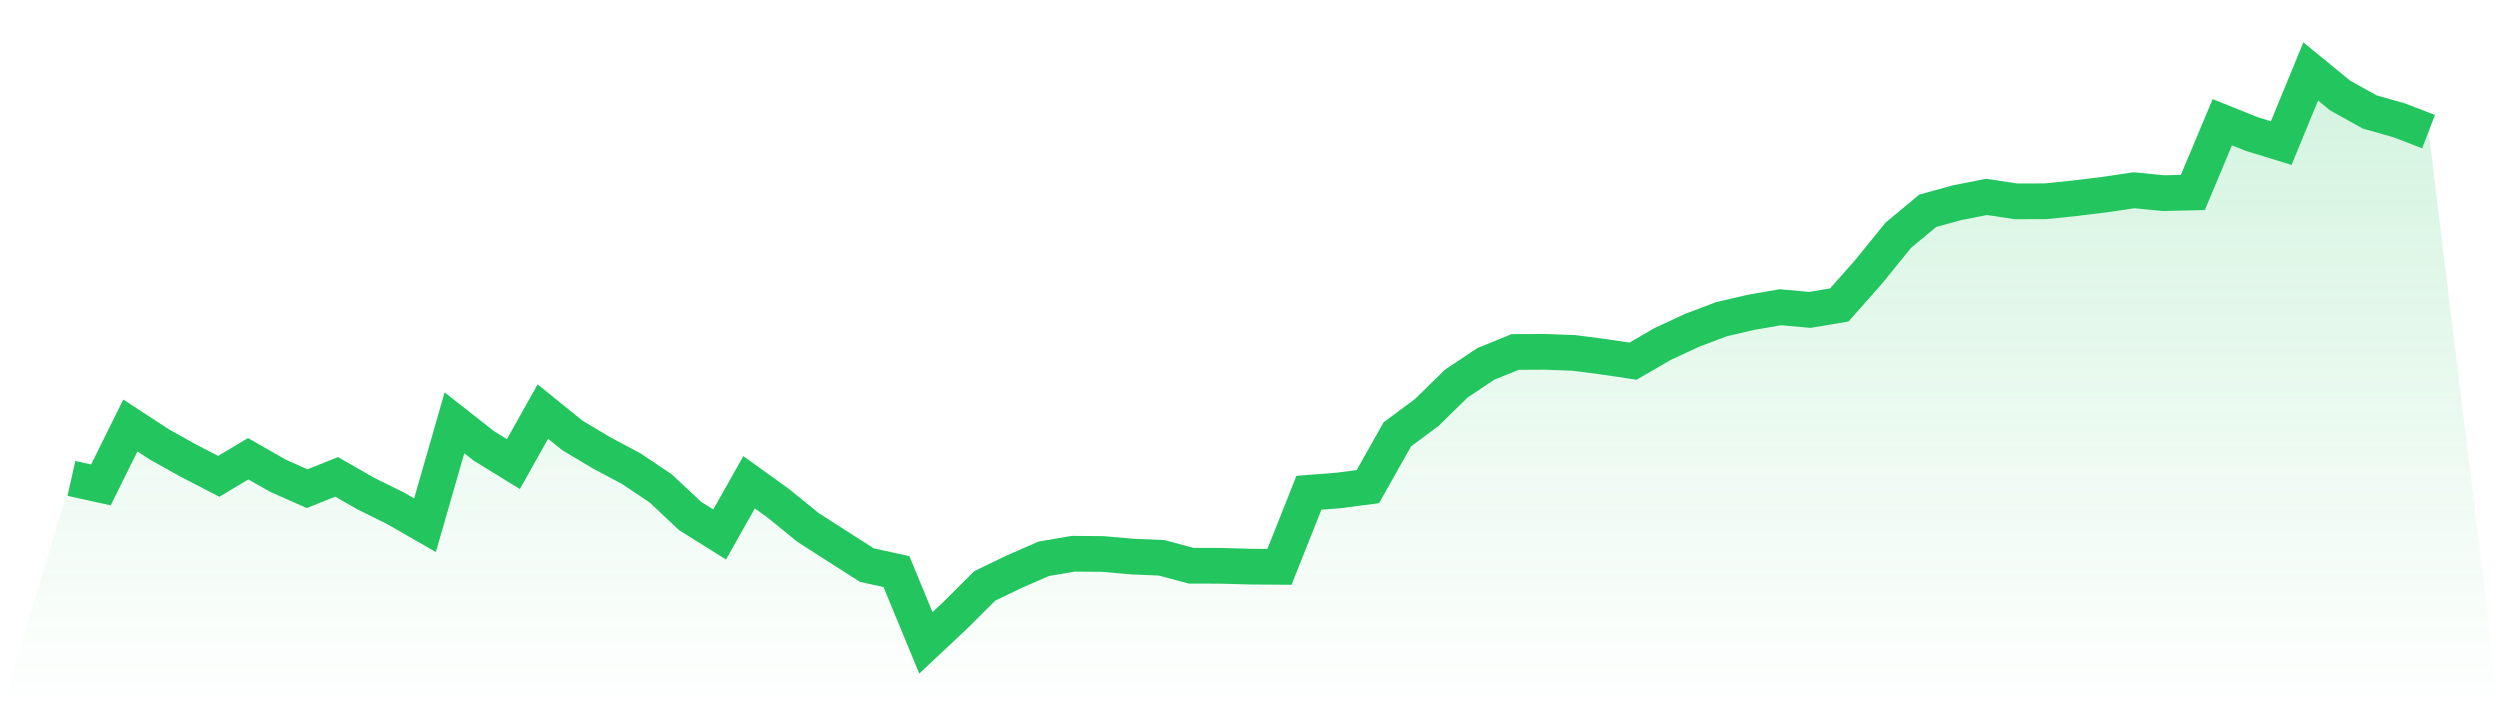
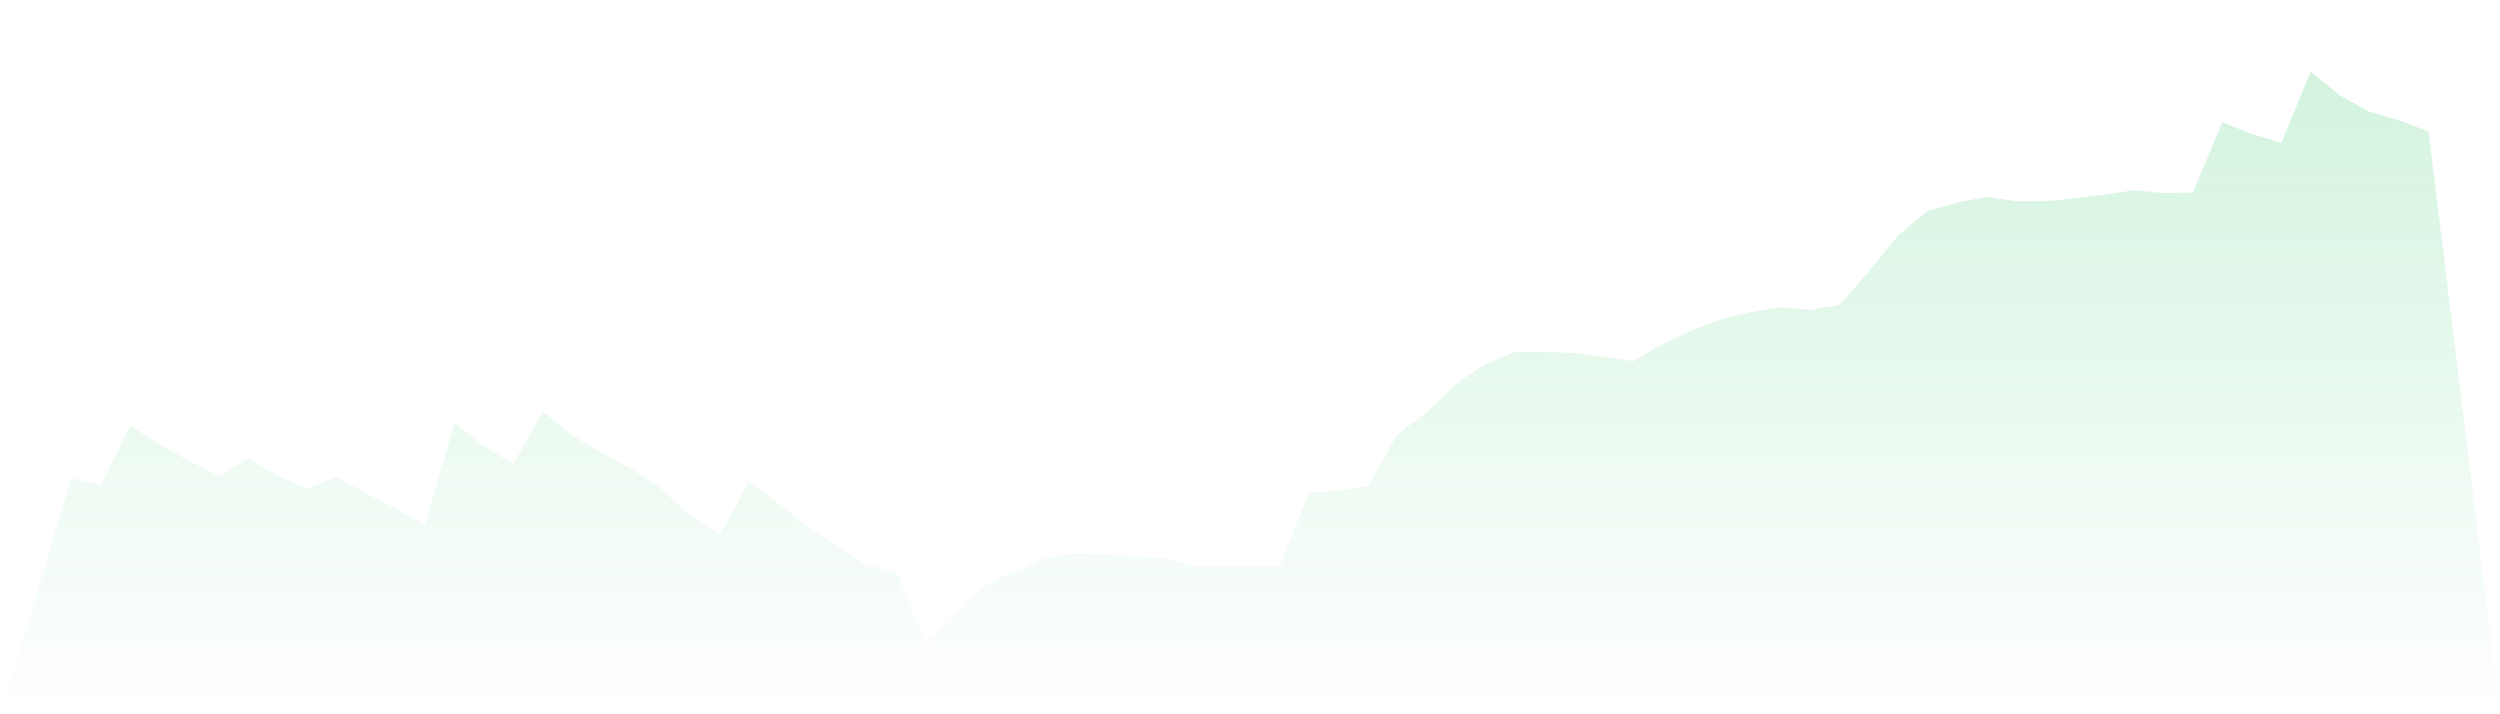
<svg xmlns="http://www.w3.org/2000/svg" viewBox="0 0 140 40">
  <defs>
    <linearGradient id="gradient" x1="0" x2="0" y1="0" y2="1">
      <stop offset="0%" stop-color="#22c55e" stop-opacity="0.2" />
      <stop offset="100%" stop-color="#22c55e" stop-opacity="0" />
    </linearGradient>
  </defs>
  <path d="M4,26.791 L4,26.791 L5.65,27.155 L7.3,23.826 L8.95,24.903 L10.6,25.822 L12.25,26.675 L13.9,25.689 L15.55,26.634 L17.2,27.366 L18.85,26.704 L20.5,27.648 L22.15,28.464 L23.8,29.412 L25.45,23.677 L27.1,24.973 L28.75,25.988 L30.4,23.048 L32.05,24.381 L33.7,25.366 L35.35,26.244 L37,27.35 L38.65,28.899 L40.3,29.93 L41.95,27.006 L43.6,28.195 L45.25,29.536 L46.9,30.596 L48.55,31.648 L50.2,32.008 L51.85,36 L53.5,34.451 L55.15,32.807 L56.8,32.012 L58.45,31.292 L60.1,31.01 L61.75,31.023 L63.4,31.168 L65.05,31.238 L66.7,31.681 L68.35,31.685 L70,31.731 L71.65,31.743 L73.3,27.594 L74.95,27.466 L76.6,27.251 L78.25,24.323 L79.9,23.097 L81.55,21.482 L83.2,20.381 L84.85,19.71 L86.5,19.702 L88.15,19.764 L89.8,19.979 L91.45,20.224 L93.1,19.267 L94.75,18.501 L96.4,17.876 L98.05,17.491 L99.7,17.205 L101.35,17.354 L103,17.077 L104.65,15.213 L106.3,13.176 L107.95,11.805 L109.6,11.35 L111.25,11.027 L112.9,11.275 L114.55,11.271 L116.2,11.101 L117.85,10.899 L119.5,10.654 L121.15,10.816 L122.8,10.778 L124.45,6.845 L126.1,7.507 L127.75,8.012 L129.4,4 L131.05,5.35 L132.7,6.269 L134.35,6.737 L136,7.371 L140,40 L0,40 z" fill="url(#gradient)" />
-   <path d="M4,26.791 L4,26.791 L5.65,27.155 L7.3,23.826 L8.95,24.903 L10.6,25.822 L12.25,26.675 L13.9,25.689 L15.55,26.634 L17.2,27.366 L18.85,26.704 L20.5,27.648 L22.15,28.464 L23.8,29.412 L25.45,23.677 L27.1,24.973 L28.75,25.988 L30.4,23.048 L32.05,24.381 L33.7,25.366 L35.35,26.244 L37,27.35 L38.65,28.899 L40.3,29.93 L41.95,27.006 L43.6,28.195 L45.25,29.536 L46.9,30.596 L48.55,31.648 L50.2,32.008 L51.85,36 L53.5,34.451 L55.15,32.807 L56.8,32.012 L58.45,31.292 L60.1,31.01 L61.75,31.023 L63.4,31.168 L65.05,31.238 L66.7,31.681 L68.35,31.685 L70,31.731 L71.65,31.743 L73.3,27.594 L74.95,27.466 L76.6,27.251 L78.25,24.323 L79.9,23.097 L81.55,21.482 L83.2,20.381 L84.85,19.71 L86.5,19.702 L88.15,19.764 L89.8,19.979 L91.45,20.224 L93.1,19.267 L94.75,18.501 L96.4,17.876 L98.05,17.491 L99.7,17.205 L101.35,17.354 L103,17.077 L104.65,15.213 L106.3,13.176 L107.95,11.805 L109.6,11.35 L111.25,11.027 L112.9,11.275 L114.55,11.271 L116.2,11.101 L117.85,10.899 L119.5,10.654 L121.15,10.816 L122.8,10.778 L124.45,6.845 L126.1,7.507 L127.75,8.012 L129.4,4 L131.05,5.35 L132.7,6.269 L134.35,6.737 L136,7.371" fill="none" stroke="#22c55e" stroke-width="2" />
</svg>